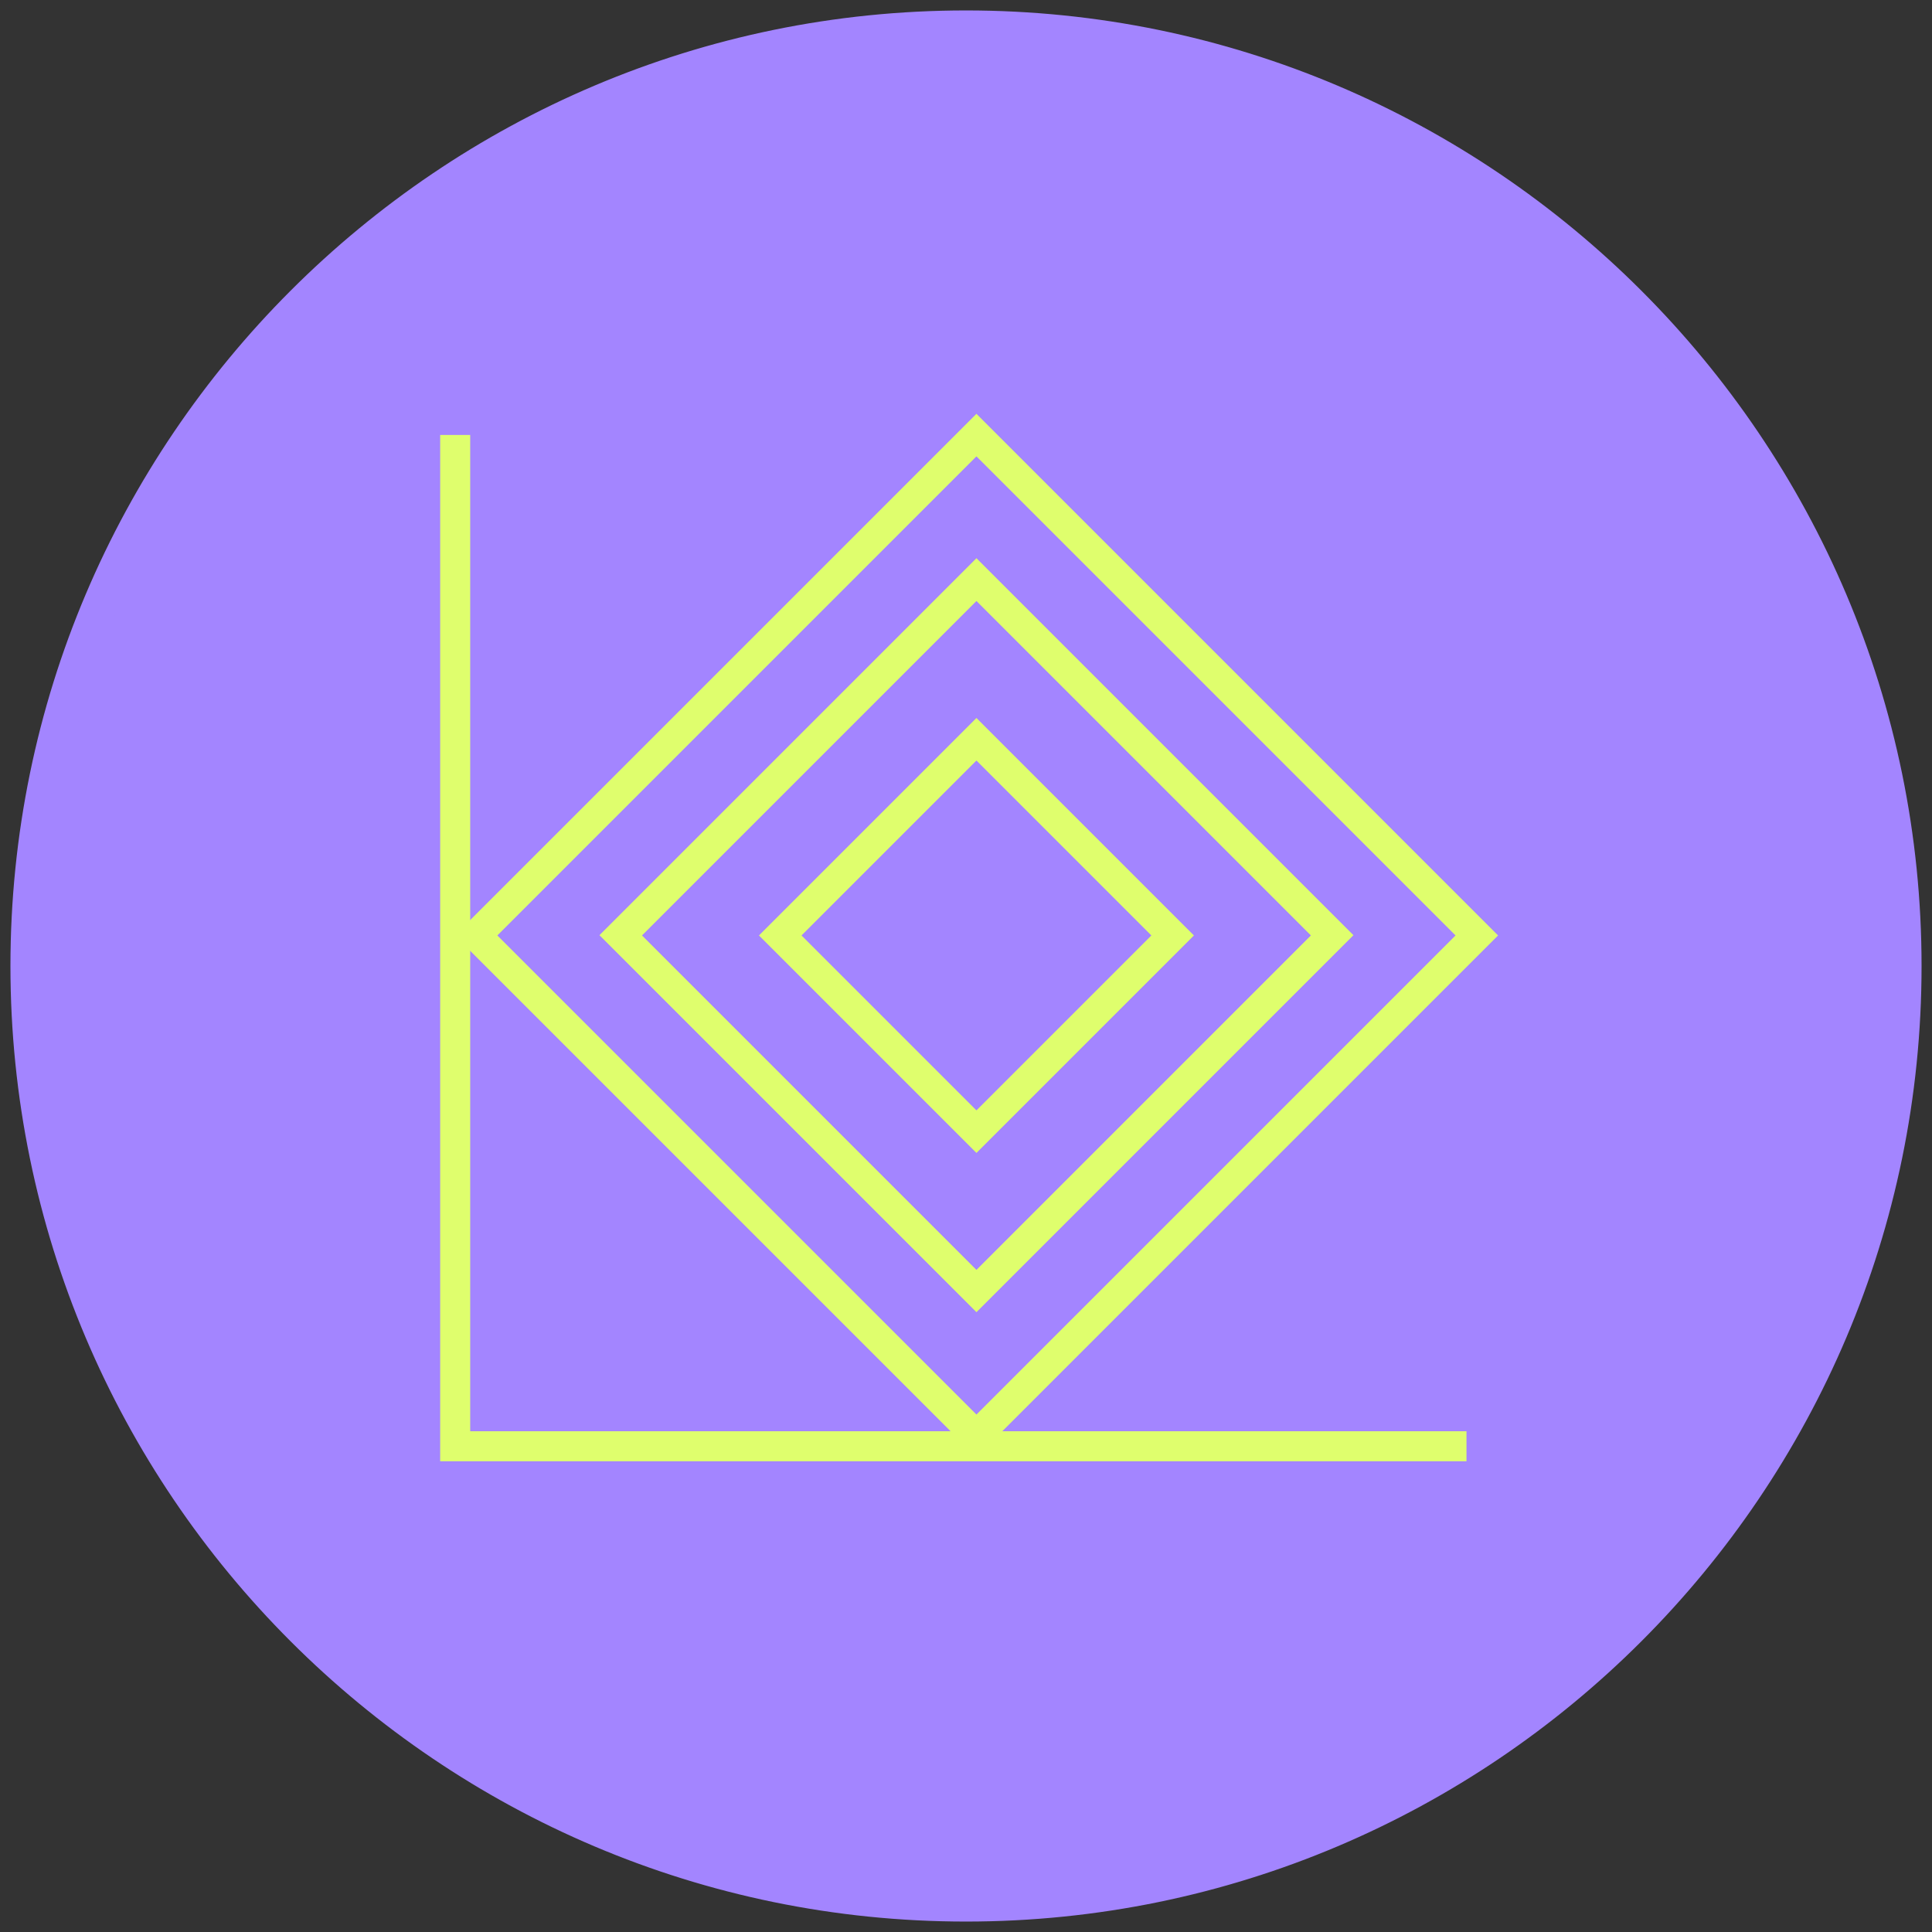
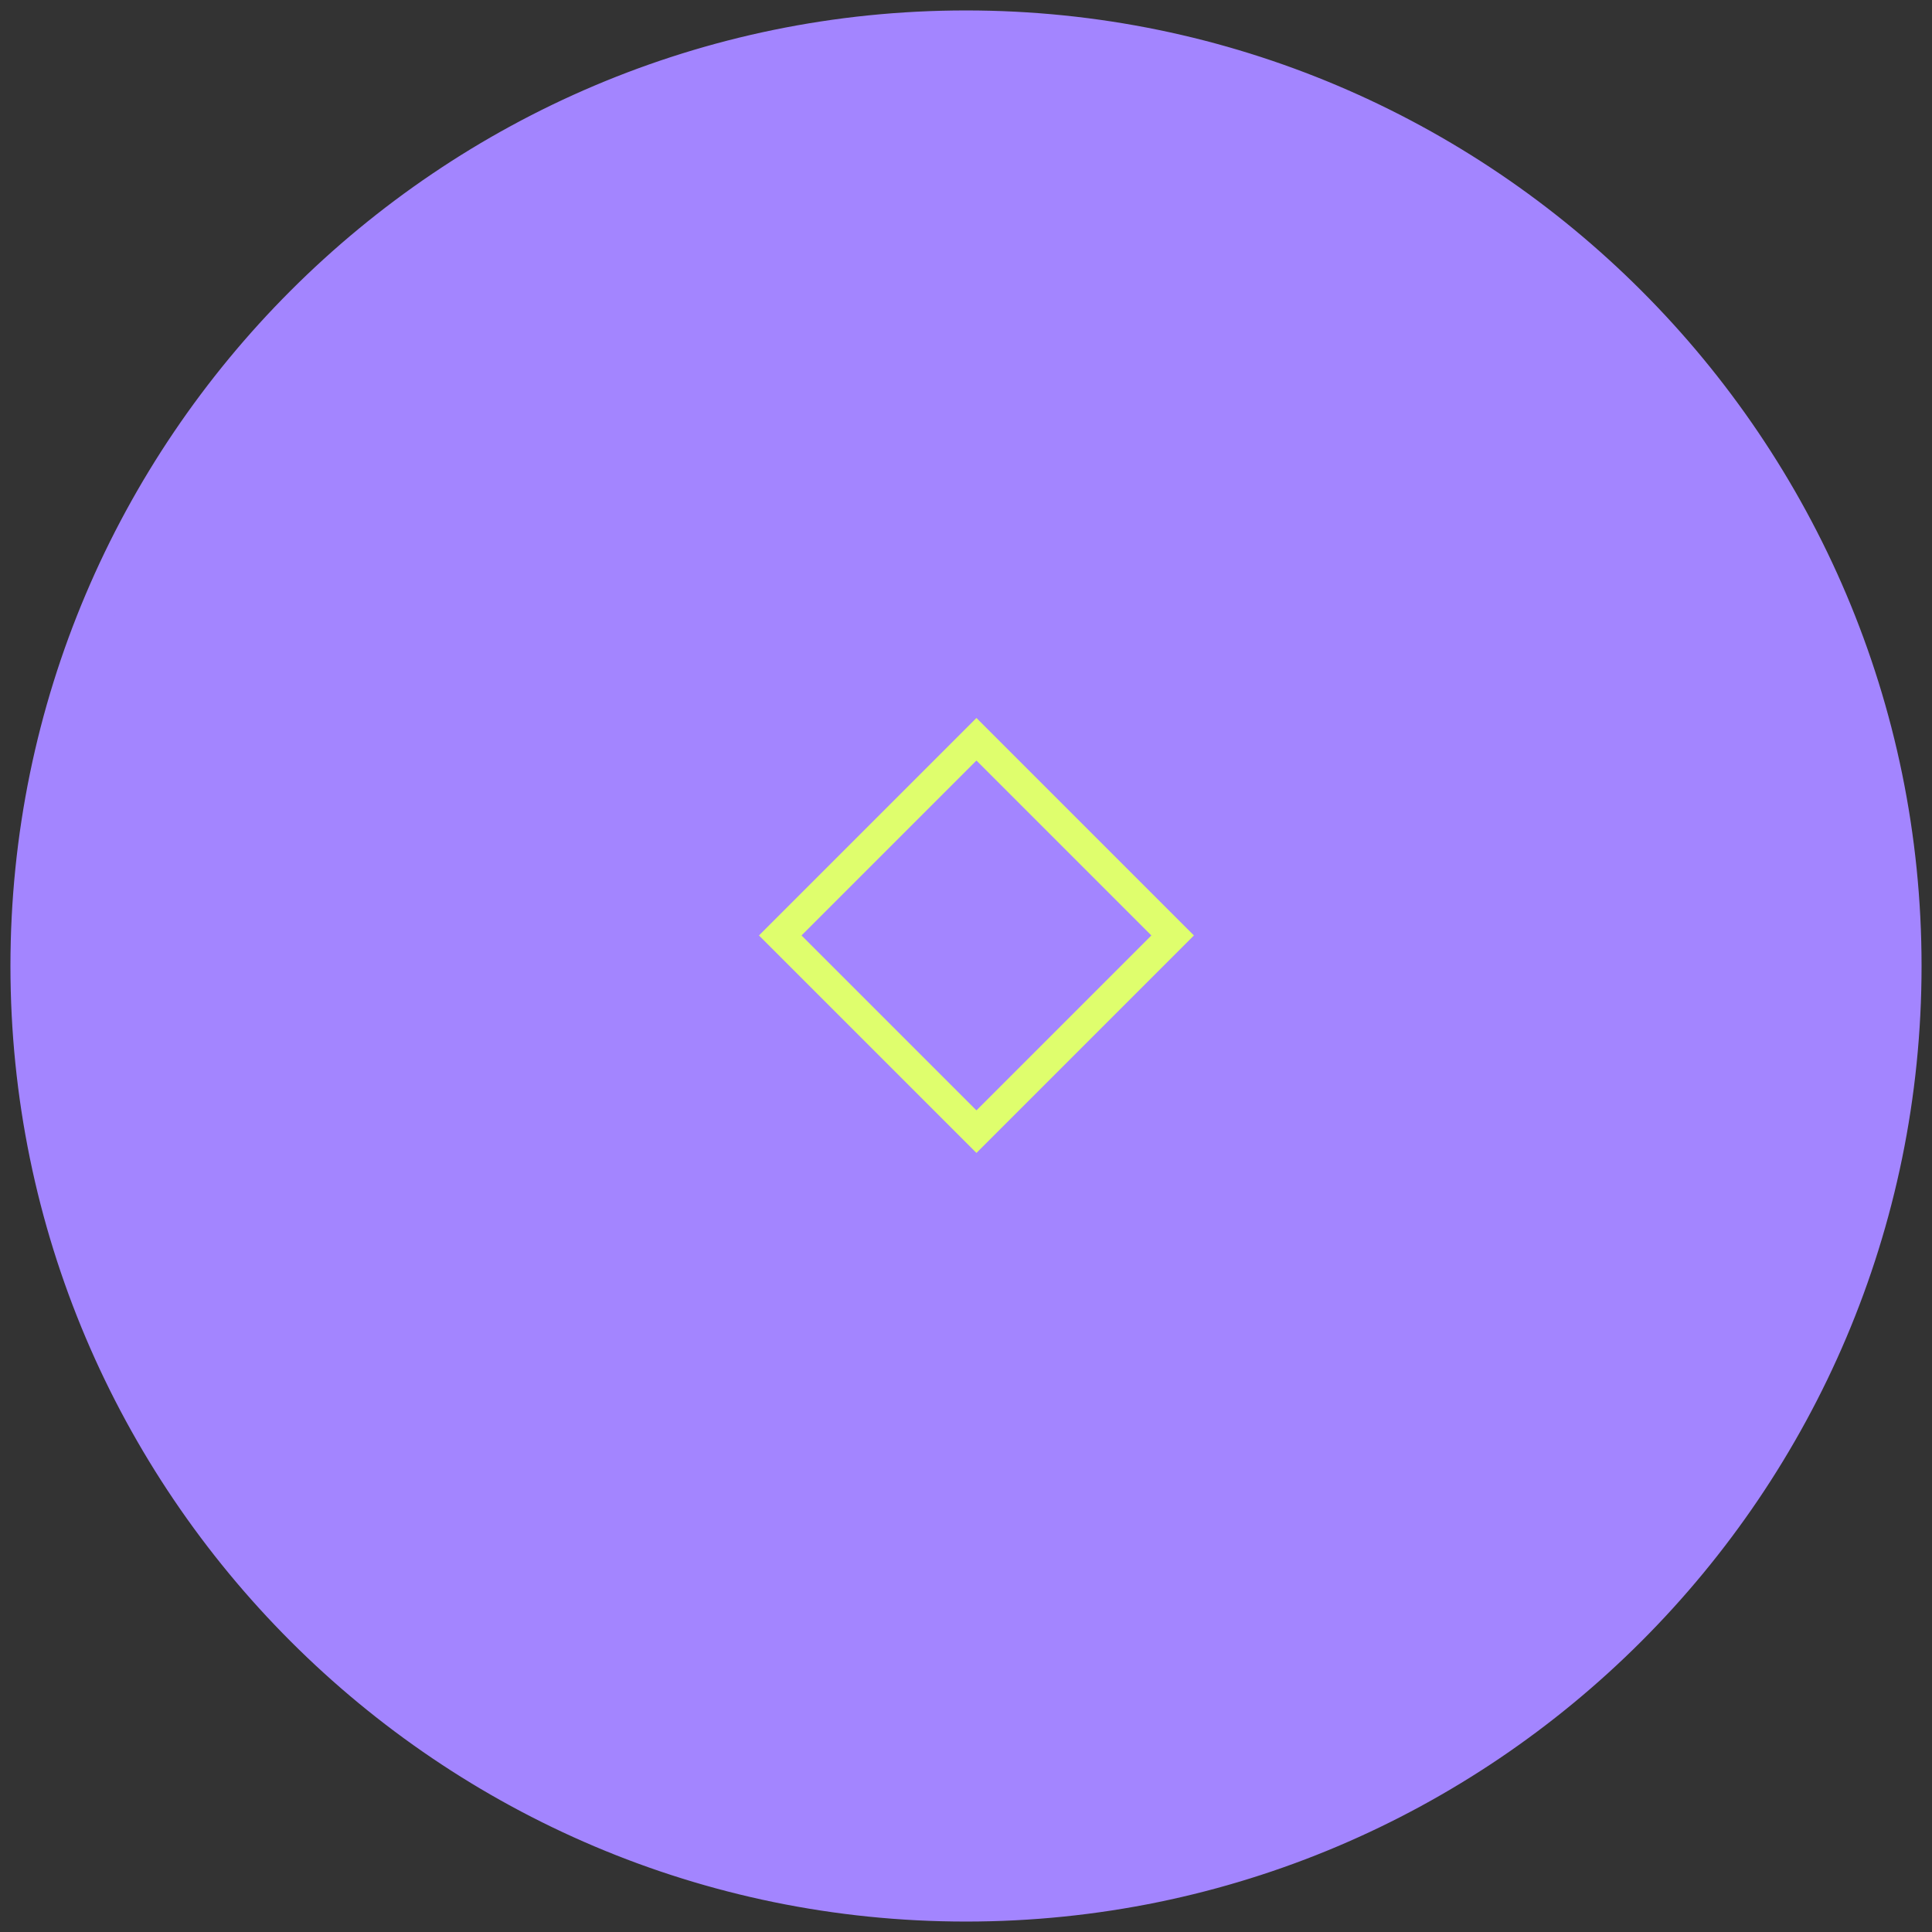
<svg xmlns="http://www.w3.org/2000/svg" id="Capa_3" data-name="Capa 3" viewBox="0 0 74 74">
  <rect x="0" y="0" width="74" height="74" fill="#333333" stroke="none" />
  <defs>
    <style>
      .cls-1 {
        fill: #dffe6d;
      }

      .cls-2 {
        fill: #a385ff;
      }
    </style>
  </defs>
  <g>
    <circle class="cls-2" cx="37" cy="37" r="35.93" />
    <path class="cls-2" d="M37,73.6C16.82,73.6.4,57.18.4,37S16.82.4,37,.4s36.6,16.42,36.6,36.6-16.42,36.6-36.6,36.6ZM37,1.74C17.55,1.74,1.74,17.56,1.74,37s15.82,35.26,35.26,35.26,35.27-15.82,35.27-35.26S56.45,1.74,37,1.74Z" />
  </g>
  <g>
-     <polygon class="cls-1" points="56.17 55.97 16.86 55.97 16.86 16.66 18.01 16.66 18.01 54.82 56.17 54.82 56.17 55.97" />
-     <path class="cls-1" d="M37.4,55.81l-19.98-19.98,19.98-19.98,19.98,19.98-19.98,19.98ZM19.05,35.83l18.35,18.35,18.35-18.35-18.35-18.35-18.35,18.35Z" />
-     <path class="cls-1" d="M37.4,50.26l-14.44-14.44,14.44-14.44,14.44,14.44-14.44,14.44ZM24.59,35.83l12.81,12.81,12.81-12.81-12.81-12.81-12.81,12.81Z" />
    <path class="cls-1" d="M37.4,44.16l-8.33-8.33,8.33-8.33,8.33,8.33-8.33,8.33ZM30.7,35.83l6.7,6.7,6.7-6.7-6.7-6.7-6.7,6.7Z" />
  </g>
</svg>